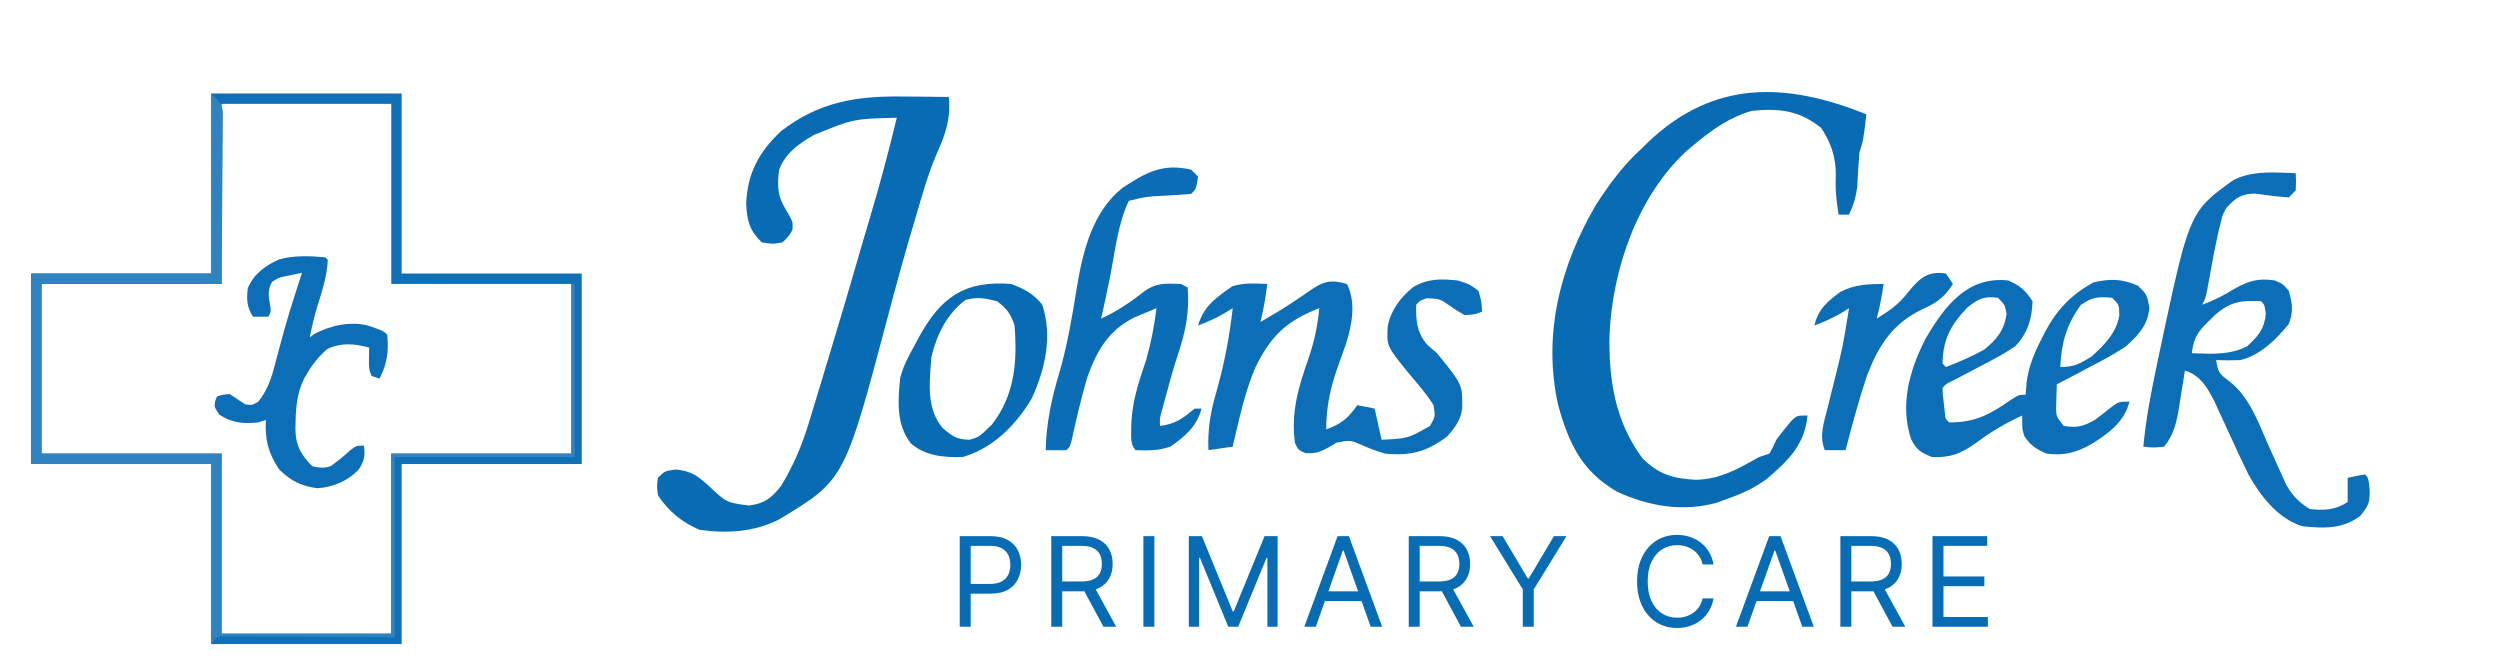
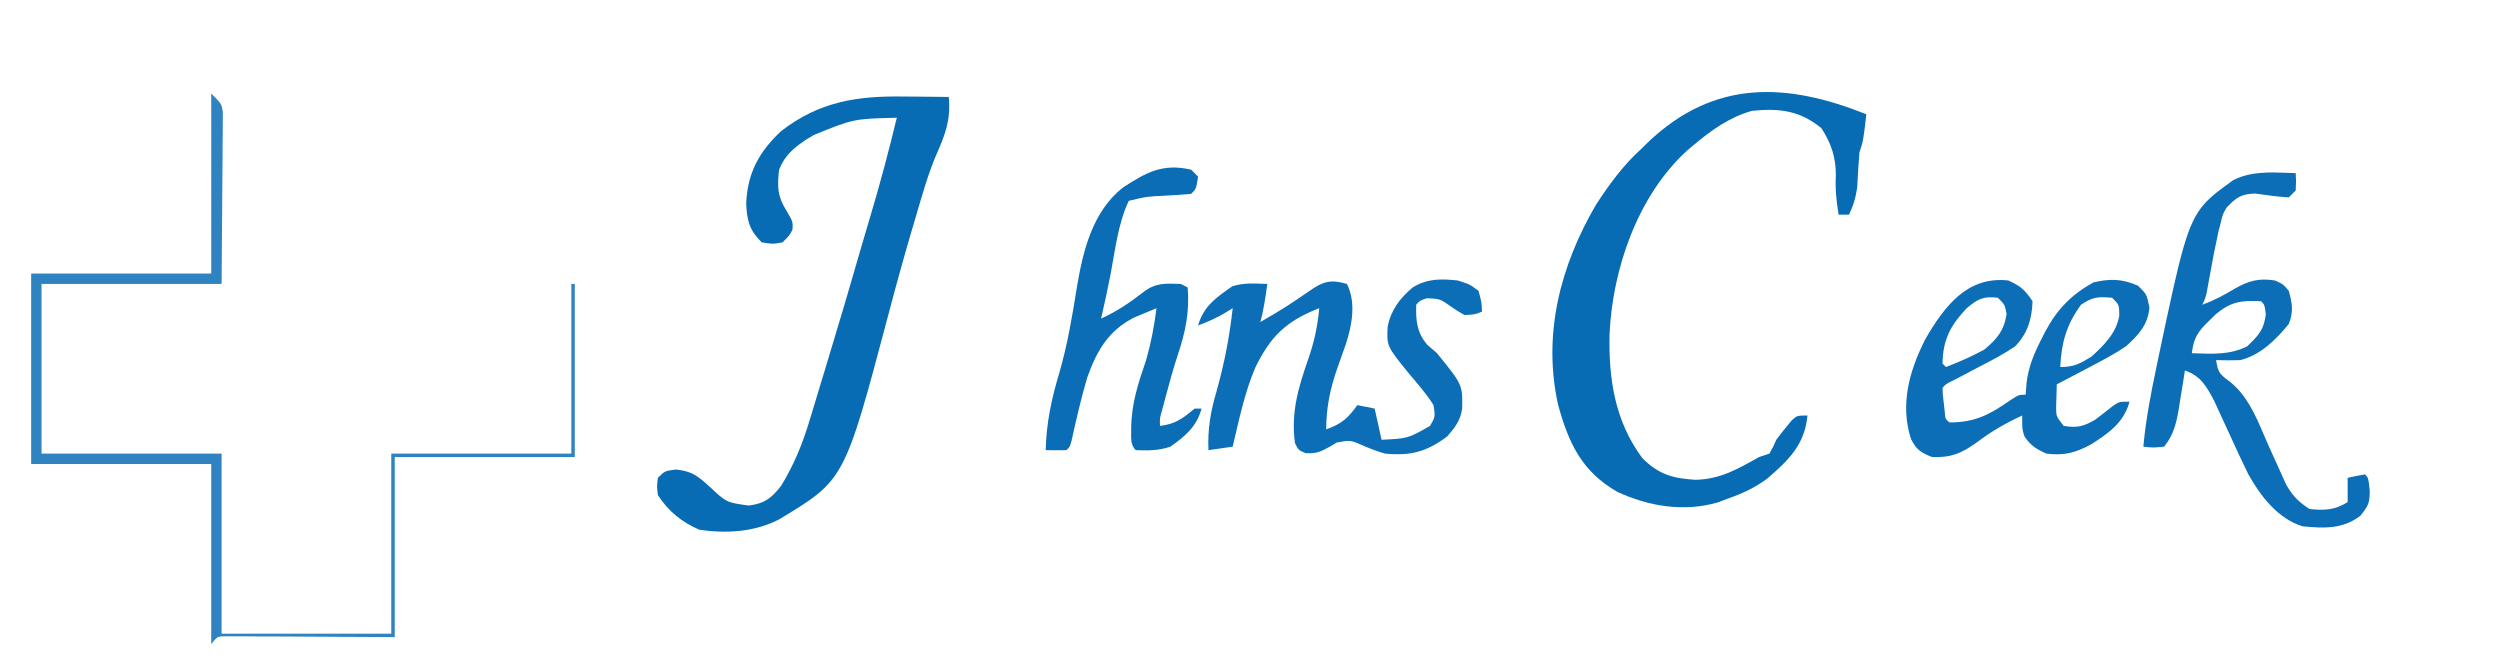
<svg xmlns="http://www.w3.org/2000/svg" width="722" height="194" viewBox="0 0 722 194" fill="none">
  <path d="M539 33C538.125 40.625 538.125 40.625 537 44C536.729 47.256 536.555 50.512 536.379 53.774C536.015 56.87 535.301 59.186 534 62C533.01 62 532.02 62 531 62C530.335 58.093 529.986 54.585 530.187 50.625C530.231 45.471 528.823 41.309 526 37C519.695 31.853 513.892 31.248 506 32C499.473 33.828 494.115 37.664 489 42C488.415 42.49 487.829 42.98 487.226 43.485C472.981 56.505 465.718 77.564 464.84 96.442C464.532 109.472 466.402 121.68 474.312 132.313C479.052 137.052 483.165 138.18 489.687 138.563C496.797 138.42 501.937 135.425 508 132C508.99 131.67 509.98 131.34 511 131C512.051 129.139 512.051 129.139 513 127C513.936 125.718 514.916 124.466 515.937 123.25C516.441 122.637 516.945 122.023 517.465 121.391C519 120 519 120 522 120C521.198 128.418 516.586 132.873 510.437 138.172C506.873 140.845 503.183 142.526 499 144C498.058 144.356 497.115 144.712 496.144 145.078C486.378 147.942 476.079 146.257 467 142C456.813 136.119 453.071 128.052 450 117C445.435 96.559 450.621 76.698 461 59C464.811 53.172 468.813 47.681 474 43C474.621 42.387 475.242 41.773 475.883 41.141C495.103 22.816 515.995 23.812 539 33Z" fill="#086CB5" />
  <path d="M260.938 27.875C262.822 27.888 262.822 27.888 264.744 27.902C267.83 27.926 270.915 27.958 274 28C274.629 34.54 273.036 38.782 270.386 44.733C267.991 50.379 266.348 56.246 264.625 62.125C264.234 63.441 263.843 64.757 263.452 66.074C260.95 74.533 258.624 83.032 256.375 91.562C243.897 138.628 243.897 138.628 225 150C217.883 153.667 209.844 154.131 202 153C196.866 150.781 193.063 147.688 190 143C189.688 140.375 189.688 140.375 190 138C192 136 192 136 195.262 135.597C199.817 136.088 201.436 137.41 204.812 140.437C209.815 145.137 209.815 145.137 216.25 146C220.85 145.416 222.804 143.863 225.613 140.277C229.245 134.312 231.776 128.208 233.77 121.531C234.011 120.741 234.253 119.952 234.502 119.138C235.28 116.594 236.046 114.047 236.812 111.5C237.349 109.736 237.885 107.972 238.422 106.208C242.135 93.986 245.761 81.739 249.287 69.462C249.976 67.082 250.68 64.708 251.391 62.336C254.201 52.951 256.705 43.524 259 34C246.461 34.318 246.461 34.318 235 39C234.343 39.395 233.685 39.791 233.008 40.199C229.343 42.609 226.653 44.82 225 49C224.454 53.832 224.502 56.606 227.062 60.75C229 64 229 64 228.875 66.312C228 68 228 68 226 70C223.125 70.5 223.125 70.5 220 70C216.391 66.486 215.71 63.678 215.5 58.687C215.879 49.937 219.241 43.801 225.59 37.855C236.675 29.322 247.408 27.69 260.938 27.875Z" fill="#086CB5" />
-   <path d="M61 27C79.15 27 97.3 27 116 27C116 44.16 116 61.32 116 79C133.16 79 150.32 79 168 79C168 97.15 168 115.3 168 134C150.84 134 133.68 134 116 134C116 151.16 116 168.32 116 186C97.85 186 79.7 186 61 186C61 168.84 61 151.68 61 134C43.84 134 26.68 134 9 134C9 115.85 9 97.7 9 79C26.16 79 43.32 79 61 79C61 61.84 61 44.68 61 27ZM64 30C64 47.16 64 64.32 64 82C46.84 82 29.68 82 12 82C12 98.17 12 114.34 12 131C29.16 131 46.32 131 64 131C64 148.16 64 165.32 64 183C80.17 183 96.34 183 113 183C113 165.84 113 148.68 113 131C130.16 131 147.32 131 165 131C165 114.83 165 98.66 165 82C147.84 82 130.68 82 113 82C113 64.84 113 47.68 113 30C96.83 30 80.66 30 64 30Z" fill="#0F70B7" />
-   <path d="M93.934 74.31C94.303 74.679 94.303 74.679 94.68 75.055C94.41 79.724 93.112 83.872 91.688 88.311C90.761 91.319 90.087 94.326 89.459 97.409C90.174 96.902 90.174 96.902 90.904 96.385C95.584 93.904 101.574 92.64 106.744 94.161C110.796 95.628 110.796 95.628 111.833 96.664C112.311 101.457 111.82 105.073 109.596 109.332C108.858 109.086 108.119 108.84 107.358 108.586C106.461 106.794 106.538 105.643 106.566 103.65C106.573 103.041 106.579 102.432 106.586 101.804C106.595 101.338 106.604 100.871 106.613 100.39C102.387 99.215 98.506 98.882 94.493 100.809C92.055 102.968 90.345 105.034 88.713 107.841C88.418 108.344 88.123 108.846 87.819 109.364C85.754 113.569 85.423 117.576 85.357 122.185C85.343 122.758 85.329 123.331 85.315 123.921C85.367 128.592 86.864 131.329 90.205 134.666C92.391 135.121 93.325 135.256 95.425 134.666C97.49 133.235 99.345 131.682 101.217 130.009C102.884 128.705 102.884 128.705 105.121 128.705C105.472 131.651 105.261 132.95 103.676 135.505C100.541 138.866 96.225 140.73 91.65 141C86.988 140.409 84.002 138.874 80.649 135.598C77.445 130.841 76.474 126.955 76.78 121.254C75.673 121.623 75.673 121.623 74.543 121.999C70.282 122.421 67.026 122.179 63.355 119.764C61.864 117.528 61.864 117.528 62.144 115.898C62.297 115.452 62.451 115.007 62.61 114.548C64.195 113.989 64.195 113.989 66.339 113.802C67.83 114.796 69.322 115.789 70.814 116.783C72.802 117.031 72.802 117.031 74.543 116.038C77.797 112.111 78.78 107.726 80.043 102.858C80.491 101.195 80.94 99.532 81.392 97.869C81.616 97.043 81.84 96.217 82.07 95.365C83.069 91.782 84.175 88.237 85.31 84.695C85.504 84.093 85.697 83.49 85.896 82.87C86.335 81.506 86.778 80.143 87.222 78.781C86.143 79.001 85.065 79.226 83.988 79.453C83.387 79.578 82.787 79.703 82.169 79.831C80.388 80.222 80.388 80.222 78.551 81.435C77.143 83.93 77.577 85.693 78.076 88.45C78.272 89.958 78.272 89.958 77.526 91.448C76.049 91.448 74.573 91.448 73.051 91.448C71.293 88.704 71.179 86.457 71.559 83.252C73.298 79.116 76.488 76.798 80.477 74.959C84.859 73.706 89.425 73.903 93.934 74.31Z" fill="#0B6EB6" />
  <path d="M389 82.001C391.683 87.367 390.477 93.853 388.695 99.345C387.89 101.686 387.057 104.015 386.218 106.344C384.138 112.223 383.028 117.729 383 124.001C387.377 122.447 389.291 120.813 392 117.001C393.65 117.331 395.3 117.661 397 118.001C397.66 120.971 398.32 123.941 399 127.001C406.59 126.641 406.59 126.641 413 123.001C414.528 120.35 414.528 120.35 414 117.001C411.966 113.757 409.472 110.918 407 108.001C400.484 99.99 400.484 99.99 400.75 94.376C401.691 89.533 404.275 86.15 408 83.001C412.242 80.42 416.162 80.474 421 81.001C424.5 82.126 424.5 82.126 427 84.001C427.875 87.188 427.875 87.188 428 90.001C426 90.813 426 90.813 423 91.001C421.062 89.919 421.062 89.919 419 88.501C415.866 86.297 415.866 86.297 412.062 86.126C410.047 86.829 410.047 86.829 409 88.001C408.868 92.579 409.171 96.03 412.188 99.563C413.116 100.368 414.044 101.172 415 102.001C422.388 111.108 422.388 111.108 422.277 117.907C421.815 121.396 420.267 123.376 418 126.001C412.025 130.512 407.33 131.701 400 131.001C397.856 130.388 395.869 129.642 393.824 128.755C389.988 127.061 389.988 127.061 386.035 127.813C385.059 128.401 385.059 128.401 384.062 129.001C381.295 130.498 380.285 131.013 377.062 130.876C375 130.001 375 130.001 374 128.001C372.758 119.338 374.949 111.927 377.778 103.853C379.516 98.853 380.524 94.279 381 89.001C371.53 92.694 366.948 97.032 362.492 106.243C359.414 113.497 357.807 121.356 356 129.001C352.535 129.496 352.535 129.496 349 130.001C348.732 123.806 349.634 118.798 351.375 112.876C353.597 104.939 355.103 97.207 356 89.001C355.233 89.471 354.466 89.942 353.676 90.427C351.167 91.903 348.724 92.989 346 94.001C347.599 88.403 351.257 85.921 355.875 82.688C359.252 81.596 362.464 81.883 366 82.001C365.498 85.73 364.958 89.362 364 93.001C371.123 88.834 371.123 88.834 377.938 84.188C382.045 81.254 384.193 80.609 389 82.001Z" fill="#0B6EB6" />
  <path d="M344 49C344.66 49.66 345.32 50.32 346 51C345.464 54.536 345.464 54.536 344 56C341.537 56.212 339.092 56.376 336.625 56.5C331.236 56.753 331.236 56.753 326 58C322.881 64.499 322.047 72.4 320.695 79.414C319.878 83.63 318.955 87.813 318 92C322.573 89.943 326.335 87.367 330.266 84.305C333.837 81.618 336.585 81.843 341 82C341.99 82.495 341.99 82.495 343 83C343.575 90.079 342.392 95.762 340.156 102.469C338.887 106.346 337.796 110.246 336.75 114.188C336.415 115.439 336.08 116.691 335.734 117.981C334.921 120.806 334.921 120.806 335 123C339.436 122.493 341.624 120.828 345 118C345.66 118 346.32 118 347 118C345.625 123.194 342.257 126.005 338 129C334.506 130.165 331.663 130.136 328 130C326.28 128.28 326.746 126.101 326.688 123.75C326.73 116.651 328.72 110.657 331 104C332.423 99.047 333.362 94.108 334 89C332.6 89.574 331.205 90.159 329.812 90.75C328.647 91.237 328.647 91.237 327.457 91.735C320.018 95.567 316.763 101.33 314 109C312.226 115.013 310.821 121.12 309.477 127.241C309 129 309 129 308 130C306 130.041 304 130.043 302 130C302.168 122.192 303.686 115.142 305.921 107.705C308.299 99.511 309.702 91.163 311.036 82.742C312.802 72.303 315.541 61.202 324.148 54.27C330.936 49.828 335.699 47.084 344 49Z" fill="#0A6DB5" />
  <path d="M61 27C64 30 64 30 64.361 32.335C64.354 33.252 64.347 34.169 64.341 35.114C64.34 36.169 64.34 37.225 64.34 38.312C64.324 39.42 64.309 40.527 64.293 41.668C64.29 42.687 64.287 43.706 64.284 44.757C64.268 48.567 64.226 52.377 64.188 56.188C64.126 64.706 64.064 73.224 64 82C46.84 82 29.68 82 12 82C12 98.17 12 114.34 12 131C29.16 131 46.32 131 64 131C64 148.16 64 165.32 64 183C80.17 183 96.34 183 113 183C113 165.84 113 148.68 113 131C130.16 131 147.32 131 165 131C165 114.83 165 98.66 165 82C165.33 82 165.66 82 166 82C166 98.5 166 115 166 132C148.84 132 131.68 132 114 132C114 149.16 114 166.32 114 184C88.625 183.875 88.625 183.875 80.612 183.82C78.525 183.814 76.438 183.809 74.352 183.805C73.261 183.794 72.17 183.784 71.046 183.774C70.01 183.773 68.975 183.773 67.909 183.773C66.556 183.766 66.556 183.766 65.177 183.759C62.789 183.794 62.789 183.794 61 186C61 168.84 61 151.68 61 134C43.84 134 26.68 134 9 134C9 115.85 9 97.7 9 79C26.16 79 43.32 79 61 79C61 61.84 61 44.68 61 27Z" fill="#2E83C0" />
-   <path fill-rule="evenodd" clip-rule="evenodd" d="M301 88C298.531 84.881 295.708 83.366 292 82C278.606 81.002 271.813 85.676 265.321 97.472L264 100C262.299 102.954 260.914 105.706 260 109C259.29 115.627 258.778 122.467 263 128C267.234 131.72 272.54 132.128 278 132C286.716 129.489 293.49 122.72 298 115C301.858 106.569 304.011 97.032 301 88ZM293 94C291.839 90.517 290.869 89.265 288 87C284.639 86.159 282.172 85.665 278.812 86.625C273.421 90.715 270.602 96.549 269 103C268.956 103.592 268.908 104.189 268.861 104.79C268.334 111.392 267.775 118.404 272.25 123.625C275.073 126.063 276.318 126.905 280 127C282.738 126.23 282.738 126.23 286.499 122.562L286.5 122.562C293.076 114.112 293.831 104.364 293 94Z" fill="#086CB5" />
-   <path d="M562 79.001C562.66 79.991 563.32 80.981 564 82.001C561.584 85.844 559.228 87.505 555.188 89.313C546.598 93.406 542.57 99.702 539.199 108.415C536.822 115.522 534.893 122.752 533 130.001C531.02 130.001 529.04 130.001 527 130.001C525.337 125.897 526.694 122.156 527.75 118.063C528.127 116.536 528.503 115.009 528.879 113.481C529.069 112.725 529.258 111.969 529.454 111.19C532.206 100.187 532.206 100.187 534 89.001C533.278 89.454 532.556 89.908 531.812 90.376C529.251 91.856 526.767 92.973 524 94.001C525.118 89.251 527.809 86.963 531.625 84.227C535.589 82.18 539.599 82.019 544 82.001C543.463 85.378 542.889 88.697 542 92.001C545.423 89.931 548.117 88.071 550.625 84.938C554.024 80.734 556.336 78.106 562 79.001Z" fill="#0B6EB6" />
  <path fill-rule="evenodd" clip-rule="evenodd" d="M663.094 52.315C663.091 51.722 663.059 51.13 663 50.001C662.261 49.98 661.522 49.952 660.784 49.923C655.356 49.716 649.982 49.51 645 52.001C641.254 54.698 638.611 56.602 636.523 58.991C631.514 64.724 629.706 73.254 623.56 102.25L622.75 106.126C621.155 113.741 619.7 121.249 619 129.001C620.32 129.148 621.021 129.226 621.722 129.235C622.515 129.245 623.309 129.167 625 129.001C627.859 125.47 628.6 121.883 629.33 117.519L629.688 115.189C629.942 113.641 630.196 112.093 630.449 110.544L631 107.001C635.601 108.535 637.329 111.726 639.536 115.921L640.988 119.115C642.103 121.512 643.213 123.91 644.312 126.314C645.924 129.867 647.567 133.395 649.281 136.9C652.753 143.163 657.862 149.846 665 152.001C671.182 152.6 676.596 152.847 681.688 148.939C684.062 145.922 684.343 145.348 684.375 141.751C684.11 139.097 684.032 138.322 683.655 137.74C683.499 137.5 683.292 137.294 683 137.001C681.325 137.287 679.656 137.619 678 138.001V145.001C674.341 147.343 671.272 147.451 667 147.001C663.829 144.965 662.148 143.259 660.258 139.98C659.455 138.18 658.65 136.379 657.825 134.588C656.913 132.606 656.016 130.618 655.125 128.626C654.695 127.66 654.277 126.682 653.858 125.701C651.434 120.033 648.974 114.282 644.117 110.337C640.908 107.932 640.6 107.645 640 104.001C642.332 104.093 644.668 104.078 647 104.001C652.862 102.536 657.258 98.125 661 93.564C662.401 89.973 662.022 87.682 661 84.001C660.199 83.046 659.792 82.561 659.302 82.189C658.797 81.805 658.204 81.54 657 81.001C652.286 80.262 649.427 81.098 645.375 83.376C642.309 85.227 639.391 86.798 636 88.001C636.353 87.296 636.592 86.817 636.784 86.321C637.19 85.274 637.388 84.147 638.001 80.643C638.806 76.03 639.686 71.435 640.688 66.861L641.375 64.251C641.629 63.116 641.756 62.551 641.961 62.017C642.164 61.489 642.444 60.992 643 60.001C645.807 57.059 647.15 56.028 651.262 55.9L651.758 55.969C654.842 56.399 657.887 56.823 661 57.001L663 55.001C663.066 53.624 663.097 52.969 663.094 52.315ZM653.75 87.855C653.585 87.586 653.356 87.357 653 87.001C647.321 86.679 644.235 87.122 639.895 90.77L637.812 92.813C634.719 95.781 633.501 97.715 633 102.001C633.382 102.014 633.762 102.029 634.141 102.043C639.314 102.241 644.251 102.43 649 100.001C652.236 96.905 653.866 95.183 654.375 90.688C654.133 88.957 654.047 88.341 653.75 87.855Z" fill="#0B6EB6" />
  <path fill-rule="evenodd" clip-rule="evenodd" d="M580 81C583.585 82.637 584.793 83.689 587 87C586.803 92.212 585.61 96.212 582 100C578.749 102.225 575.314 104.016 571.812 105.812C569.985 106.776 568.158 107.741 566.332 108.707L563.886 109.972C562.843 110.475 562.391 110.693 562.005 110.995C561.71 111.226 561.453 111.506 561 112V112.002C561.03 112.985 561.046 113.509 561.086 114.032C561.131 114.629 561.209 115.224 561.375 116.5L561.648 118.969V118.969C561.731 120.09 561.768 120.589 561.99 120.984C562.168 121.3 562.465 121.55 563 122C570.441 122 574.66 119.728 580.715 115.496C582.021 114.641 582.58 114.274 583.193 114.117C583.653 114 584.143 114 585 114L585.277 110.504C585.867 105.843 587.434 102.094 589.562 97.937L590.636 95.82C594.088 89.323 598.141 85.165 604.562 81.562C609.427 80.439 612.827 80.488 617.437 82.5C618.67 83.703 619.31 84.327 619.725 85.075C620.173 85.882 620.361 86.834 620.75 88.812C620.326 93.847 617.633 96.691 614 100C610.669 102.24 607.189 104.099 603.625 105.937L600.816 107.431C598.551 108.634 596.279 109.823 594 111C593.945 112.437 593.907 113.875 593.875 115.312L593.804 117.738C593.82 118.834 593.829 119.458 594.007 120.03C594.241 120.787 594.77 121.453 596 123C599.913 123.622 601.677 123.187 605.125 121.187C606.826 119.893 608.518 118.585 610.187 117.25C610.965 116.713 611.41 116.407 611.9 116.232C612.553 116 613.288 116 615 116C613.414 121.992 609.024 125.072 604.007 128.269C599.586 130.704 596.132 131.678 591 131C588.07 129.698 586.484 128.715 584.687 126.062C584.443 125.329 584.285 124.856 584.184 124.372C584 123.494 584 122.578 584 120C579.254 122.197 575.184 124.54 571 127.687C566.466 130.926 563.592 132.189 558 132C554.756 130.731 553.436 129.886 551.894 126.758C548.664 116.798 551.449 107.033 556 98C561.54 88.472 568.106 79.698 580 81ZM577 86C578.016 87.016 578.516 87.516 578.827 88.114C579.129 88.693 579.254 89.365 579.5 90.687L579.5 90.687C578.778 95.472 576.721 97.975 573 101C569.433 102.947 565.789 104.537 562 106L561 105C561.122 98.075 563.257 94.01 568 89C571.144 86.357 572.833 85.452 577 86ZM611.722 88.058C611.455 87.456 610.956 86.957 610 86C605.947 85.656 604.452 85.699 601 88C596.792 93.752 595.336 98.955 595 106C598.928 106 600.635 105.071 604 103C607.725 99.619 611.166 96.227 612.063 91.125C612.03 89.495 612.014 88.715 611.722 88.058Z" fill="#0B6EB6" />
-   <path d="M277.168 181V154.835H286.009C288.062 154.835 289.74 155.206 291.043 155.947C292.354 156.679 293.325 157.672 293.956 158.924C294.586 160.176 294.901 161.572 294.901 163.114C294.901 164.656 294.586 166.057 293.956 167.317C293.334 168.578 292.371 169.583 291.068 170.332C289.765 171.073 288.096 171.444 286.06 171.444H279.724V168.633H285.958C287.363 168.633 288.492 168.39 289.344 167.905C290.195 167.419 290.813 166.764 291.196 165.937C291.588 165.103 291.784 164.162 291.784 163.114C291.784 162.066 291.588 161.13 291.196 160.303C290.813 159.477 290.191 158.83 289.331 158.361C288.471 157.885 287.329 157.646 285.907 157.646H280.337V181H277.168ZM303.603 181V154.835H312.443C314.487 154.835 316.165 155.185 317.477 155.883C318.789 156.573 319.76 157.523 320.39 158.732C321.02 159.941 321.335 161.317 321.335 162.859C321.335 164.4 321.02 165.767 320.39 166.96C319.76 168.152 318.793 169.089 317.49 169.77C316.187 170.443 314.521 170.779 312.494 170.779H305.34V167.918H312.392C313.789 167.918 314.913 167.713 315.765 167.304C316.625 166.896 317.247 166.316 317.63 165.567C318.022 164.809 318.218 163.906 318.218 162.859C318.218 161.811 318.022 160.895 317.63 160.112C317.238 159.328 316.612 158.723 315.752 158.298C314.892 157.863 313.755 157.646 312.341 157.646H306.771V181H303.603ZM315.918 169.246L322.357 181H318.678L312.341 169.246H315.918ZM333.381 154.835V181H330.212V154.835H333.381ZM343.331 154.835H347.113L356.005 176.554H356.311L365.203 154.835H368.985V181H366.021V161.121H365.765L357.589 181H354.727L346.551 161.121H346.295V181H343.331V154.835ZM380.008 181H376.686L386.294 154.835H389.564L399.172 181H395.85L388.031 158.975H387.827L380.008 181ZM381.235 170.779H394.624V173.59H381.235V170.779ZM406.845 181V154.835H415.686C417.73 154.835 419.408 155.185 420.719 155.883C422.031 156.573 423.002 157.523 423.632 158.732C424.262 159.941 424.577 161.317 424.577 162.859C424.577 164.4 424.262 165.767 423.632 166.96C423.002 168.152 422.035 169.089 420.732 169.77C419.429 170.443 417.764 170.779 415.737 170.779H408.582V167.918H415.634C417.031 167.918 418.156 167.713 419.007 167.304C419.867 166.896 420.489 166.316 420.872 165.567C421.264 164.809 421.46 163.906 421.46 162.859C421.46 161.811 421.264 160.895 420.872 160.112C420.481 159.328 419.855 158.723 418.994 158.298C418.134 157.863 416.997 157.646 415.583 157.646H410.013V181H406.845ZM419.161 169.246L425.599 181H421.92L415.583 169.246H419.161ZM430.328 154.835H433.956L441.213 167.049H441.519L448.776 154.835H452.404L442.95 170.217V181H439.782V170.217L430.328 154.835ZM494.87 163.012H491.702C491.514 162.101 491.186 161.3 490.718 160.61C490.258 159.92 489.696 159.341 489.031 158.873C488.376 158.396 487.647 158.038 486.847 157.799C486.046 157.561 485.211 157.442 484.343 157.442C482.759 157.442 481.323 157.842 480.037 158.643C478.76 159.443 477.742 160.623 476.984 162.181C476.234 163.74 475.86 165.652 475.86 167.918C475.86 170.183 476.234 172.095 476.984 173.654C477.742 175.213 478.76 176.392 480.037 177.193C481.323 177.993 482.759 178.394 484.343 178.394C485.211 178.394 486.046 178.275 486.847 178.036C487.647 177.798 488.376 177.444 489.031 176.976C489.696 176.499 490.258 175.915 490.718 175.225C491.186 174.527 491.514 173.726 491.702 172.824H494.87C494.631 174.161 494.197 175.357 493.567 176.414C492.936 177.47 492.153 178.368 491.216 179.109C490.279 179.842 489.227 180.4 488.06 180.783C486.902 181.166 485.663 181.358 484.343 181.358C482.111 181.358 480.127 180.813 478.389 179.722C476.652 178.632 475.285 177.082 474.288 175.072C473.292 173.062 472.794 170.677 472.794 167.918C472.794 165.158 473.292 162.773 474.288 160.763C475.285 158.753 476.652 157.203 478.389 156.113C480.127 155.023 482.111 154.478 484.343 154.478C485.663 154.478 486.902 154.669 488.06 155.053C489.227 155.436 490.279 155.998 491.216 156.739C492.153 157.471 492.936 158.366 493.567 159.422C494.197 160.469 494.631 161.666 494.87 163.012ZM504.661 181H501.339L510.946 154.835H514.217L523.824 181H520.502L512.684 158.975H512.479L504.661 181ZM505.887 170.779H519.276V173.59H505.887V170.779ZM531.497 181V154.835H540.338C542.382 154.835 544.06 155.185 545.372 155.883C546.683 156.573 547.654 157.523 548.284 158.732C548.915 159.941 549.23 161.317 549.23 162.859C549.23 164.4 548.915 165.767 548.284 166.96C547.654 168.152 546.687 169.089 545.384 169.77C544.081 170.443 542.416 170.779 540.389 170.779H533.235V167.918H540.287C541.684 167.918 542.808 167.713 543.66 167.304C544.52 166.896 545.142 166.316 545.525 165.567C545.917 164.809 546.113 163.906 546.113 162.859C546.113 161.811 545.917 160.895 545.525 160.112C545.133 159.328 544.507 158.723 543.647 158.298C542.787 157.863 541.65 157.646 540.236 157.646H534.666V181H531.497ZM543.813 169.246L550.252 181H546.572L540.236 169.246H543.813ZM558.107 181V154.835H573.898V157.646H561.275V166.487H573.08V169.297H561.275V178.189H574.102V181H558.107Z" fill="#086CB5" />
</svg>